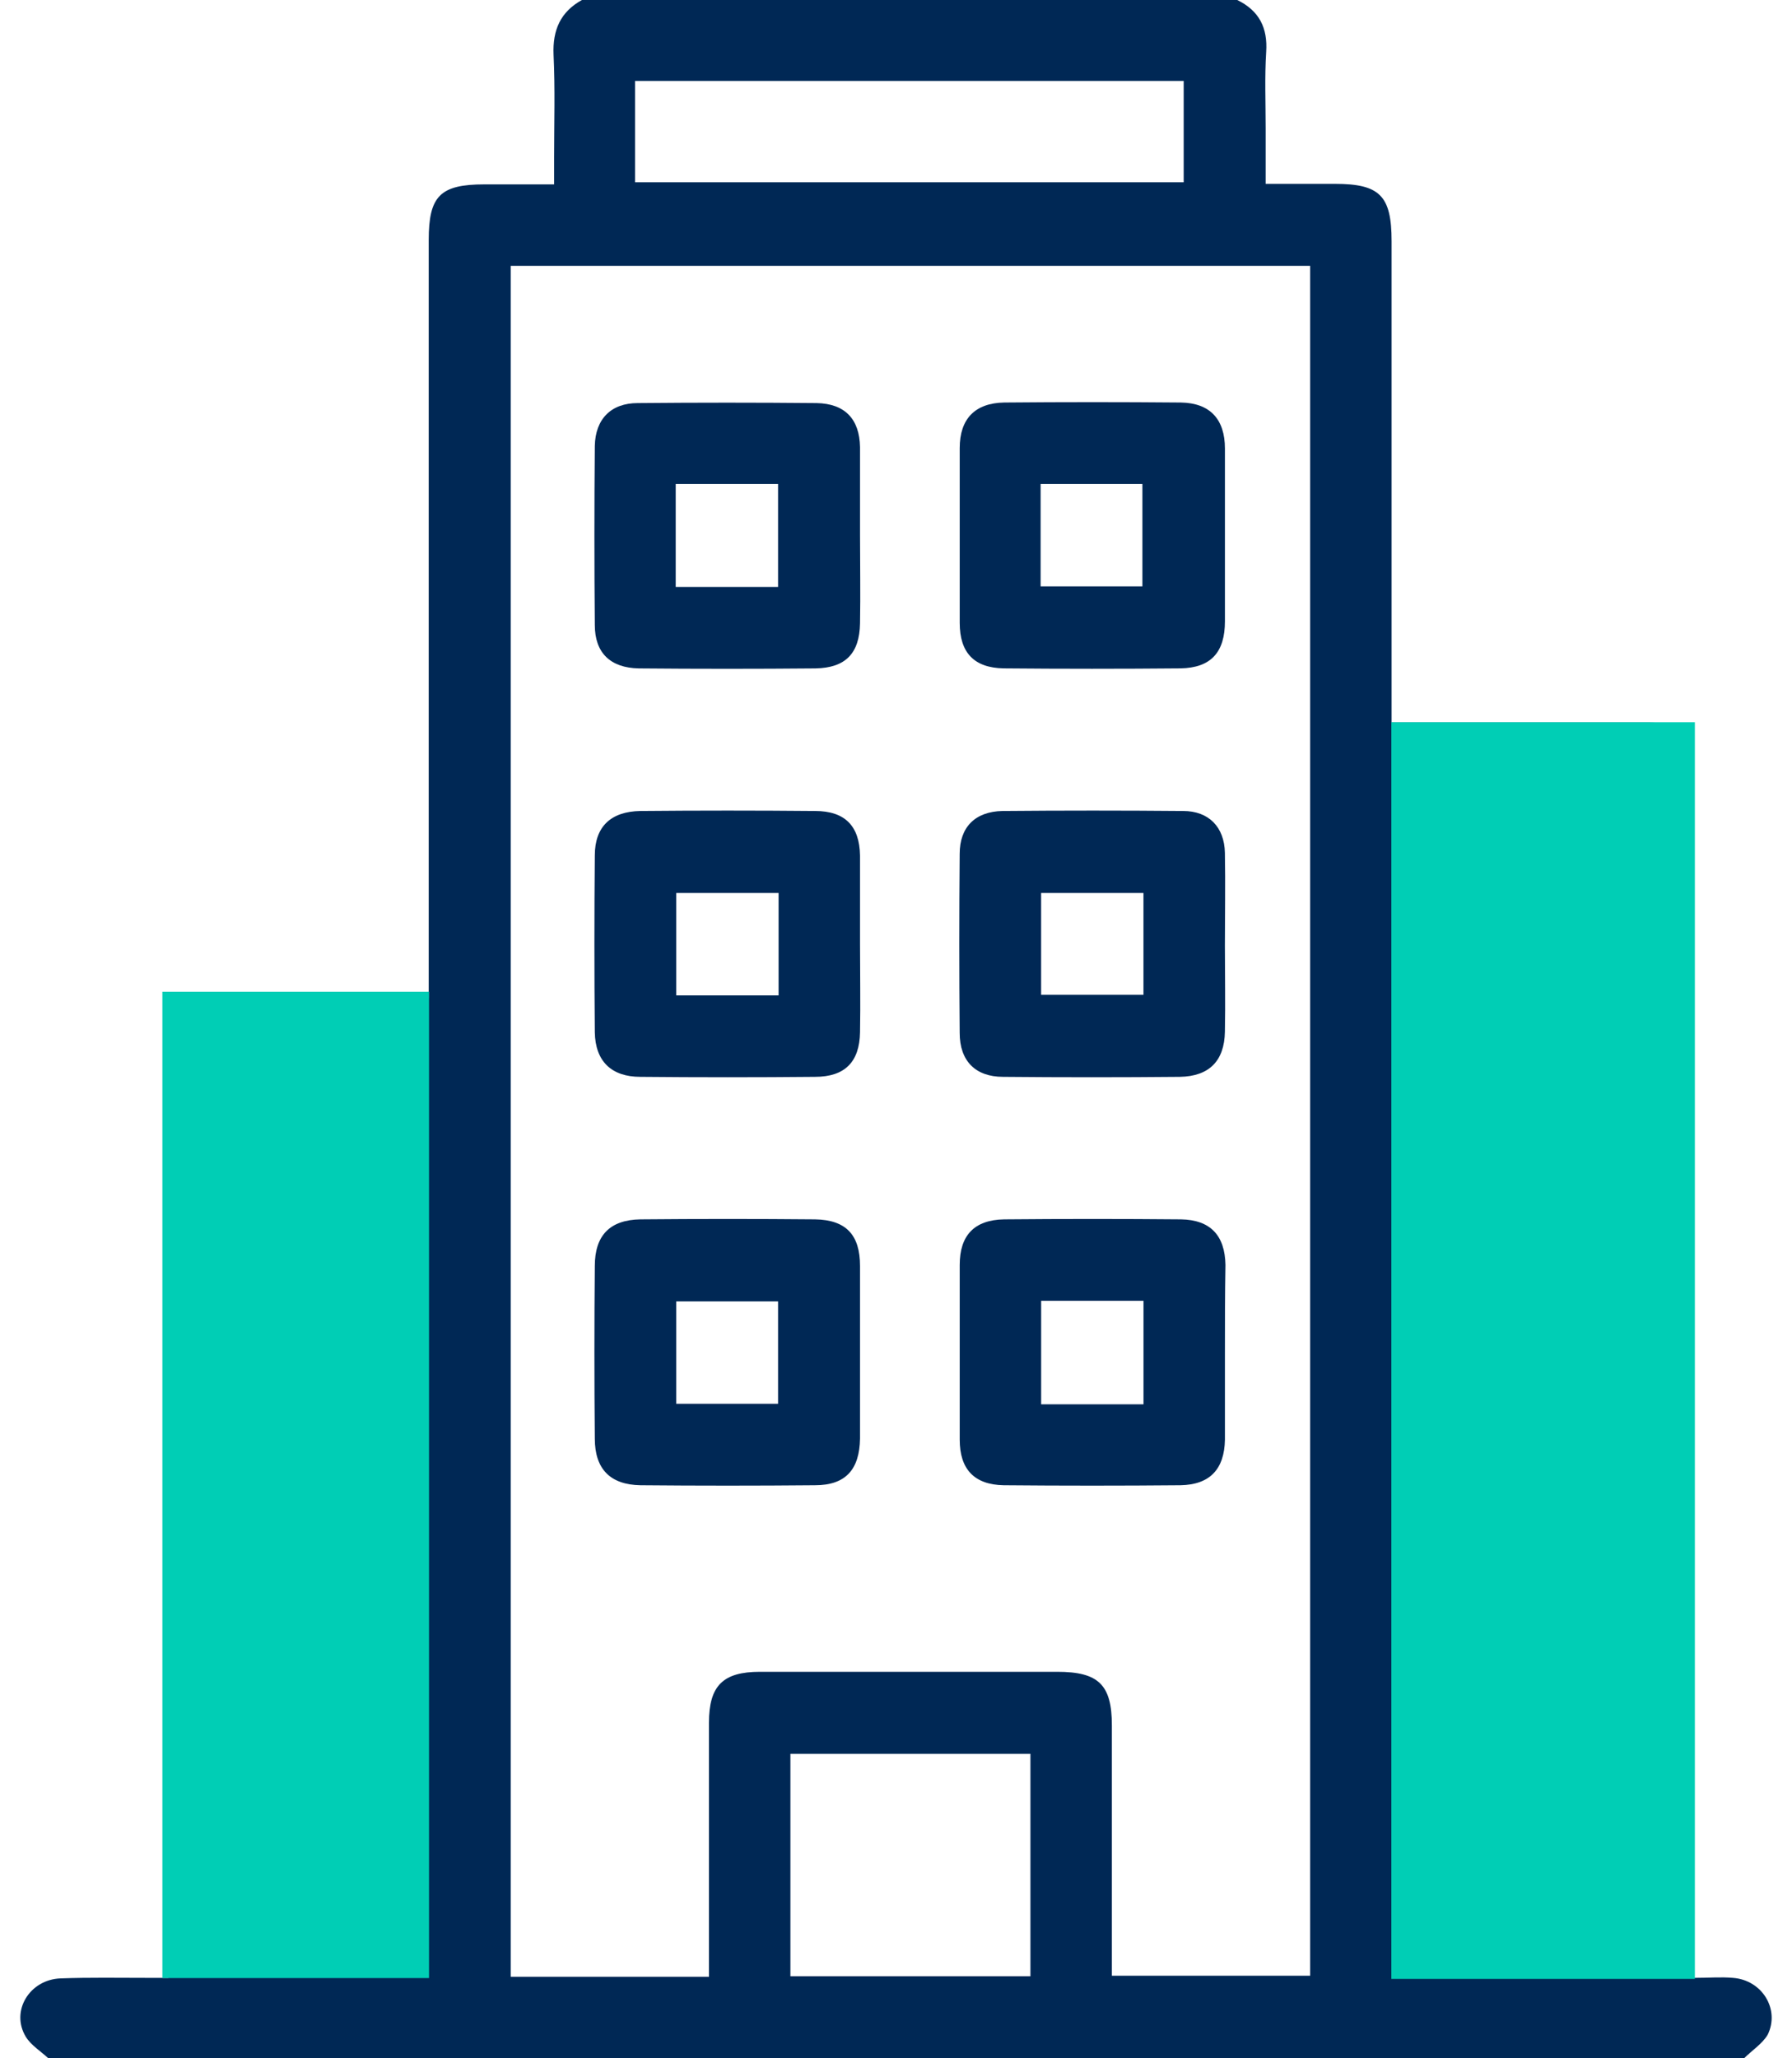
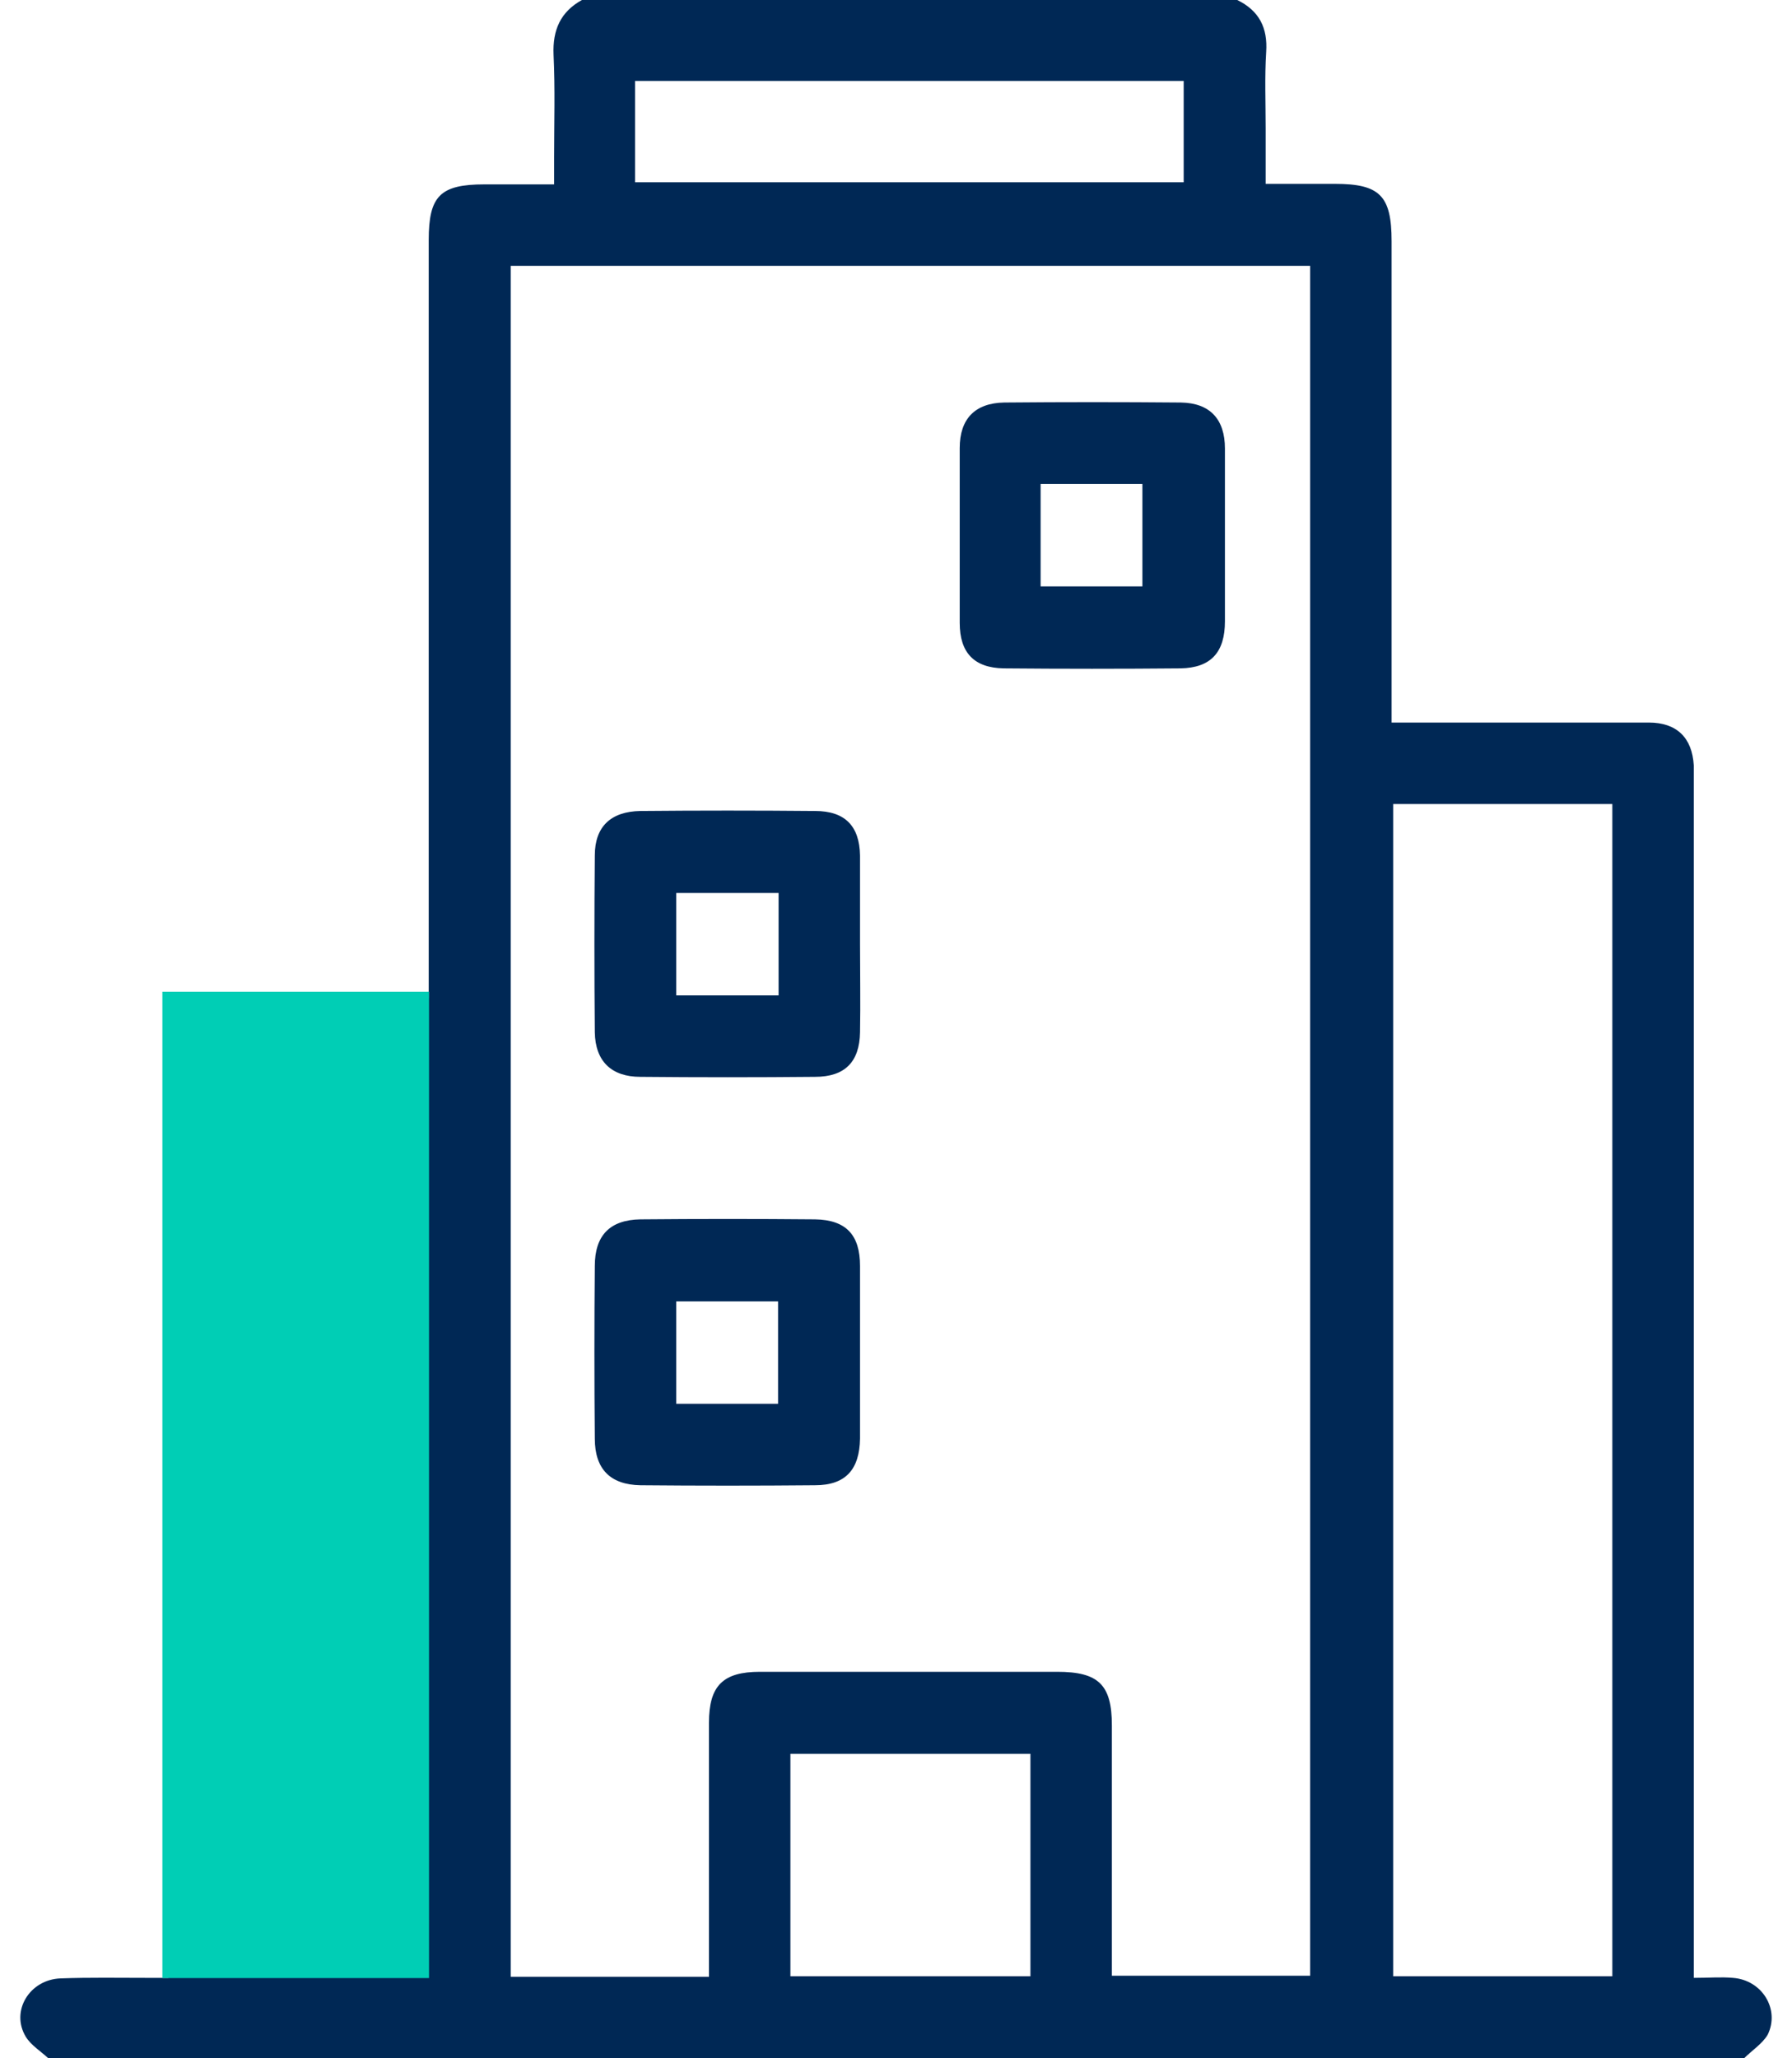
<svg xmlns="http://www.w3.org/2000/svg" width="54" height="62" viewBox="0 0 54 62" fill="none">
  <path d="M52.218 59.578C51.863 59.546 51.492 59.578 51.04 59.578V23.67C51.04 23.46 51.04 23.266 51.04 23.056C50.991 22.217 50.523 21.765 49.684 21.765C47.342 21.765 45.001 21.765 42.66 21.765H41.934V7.266C41.934 5.893 41.578 5.538 40.222 5.538H38.139V3.859C38.139 3.084 38.107 2.325 38.155 1.566C38.204 0.84 37.946 0.323 37.283 0H17.537C16.891 0.355 16.649 0.904 16.681 1.647C16.73 2.68 16.698 3.697 16.698 4.731V5.554H14.599C13.258 5.554 12.919 5.909 12.919 7.233C12.919 14.58 12.919 21.926 12.919 29.272V30.064H12.209C10.385 30.064 8.576 30.064 6.768 30.064C5.428 30.064 5.073 30.419 5.073 31.743C5.073 40.768 5.073 49.778 5.073 58.803V59.578H4.427C3.555 59.578 2.699 59.562 1.827 59.594C0.891 59.627 0.31 60.579 0.778 61.354C0.939 61.612 1.23 61.79 1.456 62H52.557C52.8 61.758 53.106 61.564 53.268 61.29C53.639 60.531 53.106 59.643 52.218 59.578ZM12.887 59.514H7.527V32.518H12.887V59.514ZM19.136 2.438H35.669V5.49H19.136V2.438ZM31.051 59.53H23.818V52.829H31.051V59.53ZM39.479 59.514H33.505V58.884C33.505 56.575 33.505 54.282 33.505 51.973C33.505 50.746 33.102 50.359 31.858 50.359C28.872 50.359 25.885 50.359 22.898 50.359C21.784 50.359 21.364 50.779 21.364 51.893C21.364 54.202 21.364 56.494 21.364 58.803V59.546H15.39V8.008H39.479V59.514ZM48.586 59.53H41.982V24.219H48.586V59.53Z" fill="#002855" />
  <path d="M25.916 40.734C25.916 41.606 25.916 42.462 25.916 43.334C25.9 44.27 25.48 44.739 24.56 44.739C22.8 44.755 21.056 44.755 19.297 44.739C18.392 44.723 17.924 44.254 17.924 43.334C17.908 41.606 17.908 39.863 17.924 38.135C17.924 37.215 18.376 36.746 19.297 36.73C21.056 36.714 22.8 36.714 24.56 36.73C25.497 36.746 25.916 37.199 25.916 38.135C25.916 38.991 25.916 39.863 25.916 40.734ZM23.446 42.285C23.446 41.219 23.446 40.202 23.446 39.201C22.38 39.201 21.379 39.201 20.378 39.201C20.378 40.25 20.378 41.251 20.378 42.285C21.412 42.285 22.396 42.285 23.446 42.285Z" fill="#002855" />
-   <path d="M36.912 40.767C36.912 41.639 36.912 42.494 36.912 43.366C36.896 44.254 36.46 44.723 35.572 44.739C33.796 44.755 32.02 44.755 30.244 44.739C29.356 44.723 28.92 44.254 28.92 43.366C28.92 41.606 28.92 39.863 28.92 38.103C28.92 37.215 29.356 36.746 30.26 36.73C32.036 36.714 33.812 36.714 35.588 36.73C36.476 36.746 36.912 37.215 36.928 38.103C36.912 38.991 36.912 39.879 36.912 40.767ZM34.458 42.301C34.458 41.235 34.458 40.234 34.458 39.184C33.408 39.184 32.391 39.184 31.374 39.184C31.374 40.234 31.374 41.251 31.374 42.301C32.407 42.301 33.408 42.301 34.458 42.301Z" fill="#002855" />
  <path d="M36.912 16.177C36.912 17.017 36.912 17.873 36.912 18.712C36.912 19.649 36.492 20.117 35.572 20.133C33.796 20.149 32.02 20.149 30.244 20.133C29.356 20.117 28.92 19.665 28.92 18.761C28.92 17.001 28.92 15.257 28.92 13.497C28.92 12.625 29.372 12.141 30.26 12.125C32.036 12.109 33.812 12.109 35.588 12.125C36.46 12.141 36.912 12.625 36.912 13.513C36.912 14.402 36.912 15.29 36.912 16.177ZM31.358 17.663C32.423 17.663 33.425 17.663 34.425 17.663C34.425 16.597 34.425 15.596 34.425 14.579C33.376 14.579 32.375 14.579 31.358 14.579C31.358 15.612 31.358 16.613 31.358 17.663Z" fill="#002855" />
  <path d="M25.916 28.433C25.916 29.321 25.932 30.209 25.916 31.097C25.9 31.985 25.464 32.437 24.56 32.437C22.8 32.454 21.056 32.454 19.297 32.437C18.425 32.437 17.94 31.969 17.924 31.097C17.908 29.321 17.908 27.545 17.924 25.769C17.924 24.897 18.409 24.445 19.297 24.429C21.056 24.413 22.8 24.413 24.56 24.429C25.464 24.429 25.9 24.881 25.916 25.769C25.916 26.657 25.916 27.545 25.916 28.433ZM23.462 26.899C22.396 26.899 21.395 26.899 20.378 26.899C20.378 27.965 20.378 28.966 20.378 29.983C21.428 29.983 22.429 29.983 23.462 29.983C23.462 28.95 23.462 27.949 23.462 26.899Z" fill="#002855" />
-   <path d="M36.911 28.482C36.911 29.354 36.928 30.209 36.911 31.081C36.895 31.953 36.443 32.421 35.555 32.437C33.779 32.454 32.003 32.454 30.227 32.437C29.387 32.437 28.919 31.953 28.919 31.113C28.903 29.321 28.903 27.529 28.919 25.721C28.919 24.913 29.387 24.445 30.211 24.429C32.019 24.413 33.844 24.413 35.652 24.429C36.427 24.429 36.895 24.913 36.911 25.689C36.928 26.625 36.911 27.561 36.911 28.482ZM34.457 26.899C33.408 26.899 32.391 26.899 31.373 26.899C31.373 27.949 31.373 28.966 31.373 29.967C32.439 29.967 33.44 29.967 34.457 29.967C34.457 28.918 34.457 27.917 34.457 26.899Z" fill="#002855" />
-   <path d="M25.916 16.113C25.916 17.001 25.932 17.889 25.916 18.777C25.9 19.682 25.48 20.117 24.576 20.134C22.8 20.15 21.024 20.15 19.248 20.134C18.392 20.117 17.924 19.666 17.924 18.826C17.908 17.034 17.908 15.242 17.924 13.433C17.94 12.626 18.409 12.142 19.216 12.142C21.008 12.125 22.8 12.125 24.608 12.142C25.464 12.158 25.9 12.626 25.916 13.466C25.916 14.337 25.916 15.225 25.916 16.113ZM20.362 14.579C20.362 15.645 20.362 16.646 20.362 17.68C21.412 17.68 22.413 17.68 23.446 17.68C23.446 16.63 23.446 15.613 23.446 14.579C22.413 14.579 21.412 14.579 20.362 14.579Z" fill="#002855" />
  <path d="M12.928 29.873H4.893V59.584H12.928V29.873Z" fill="#00CEB5" />
-   <path d="M51.073 21.756H41.927V59.609H51.073V21.756Z" fill="#00CEB5" />
</svg>